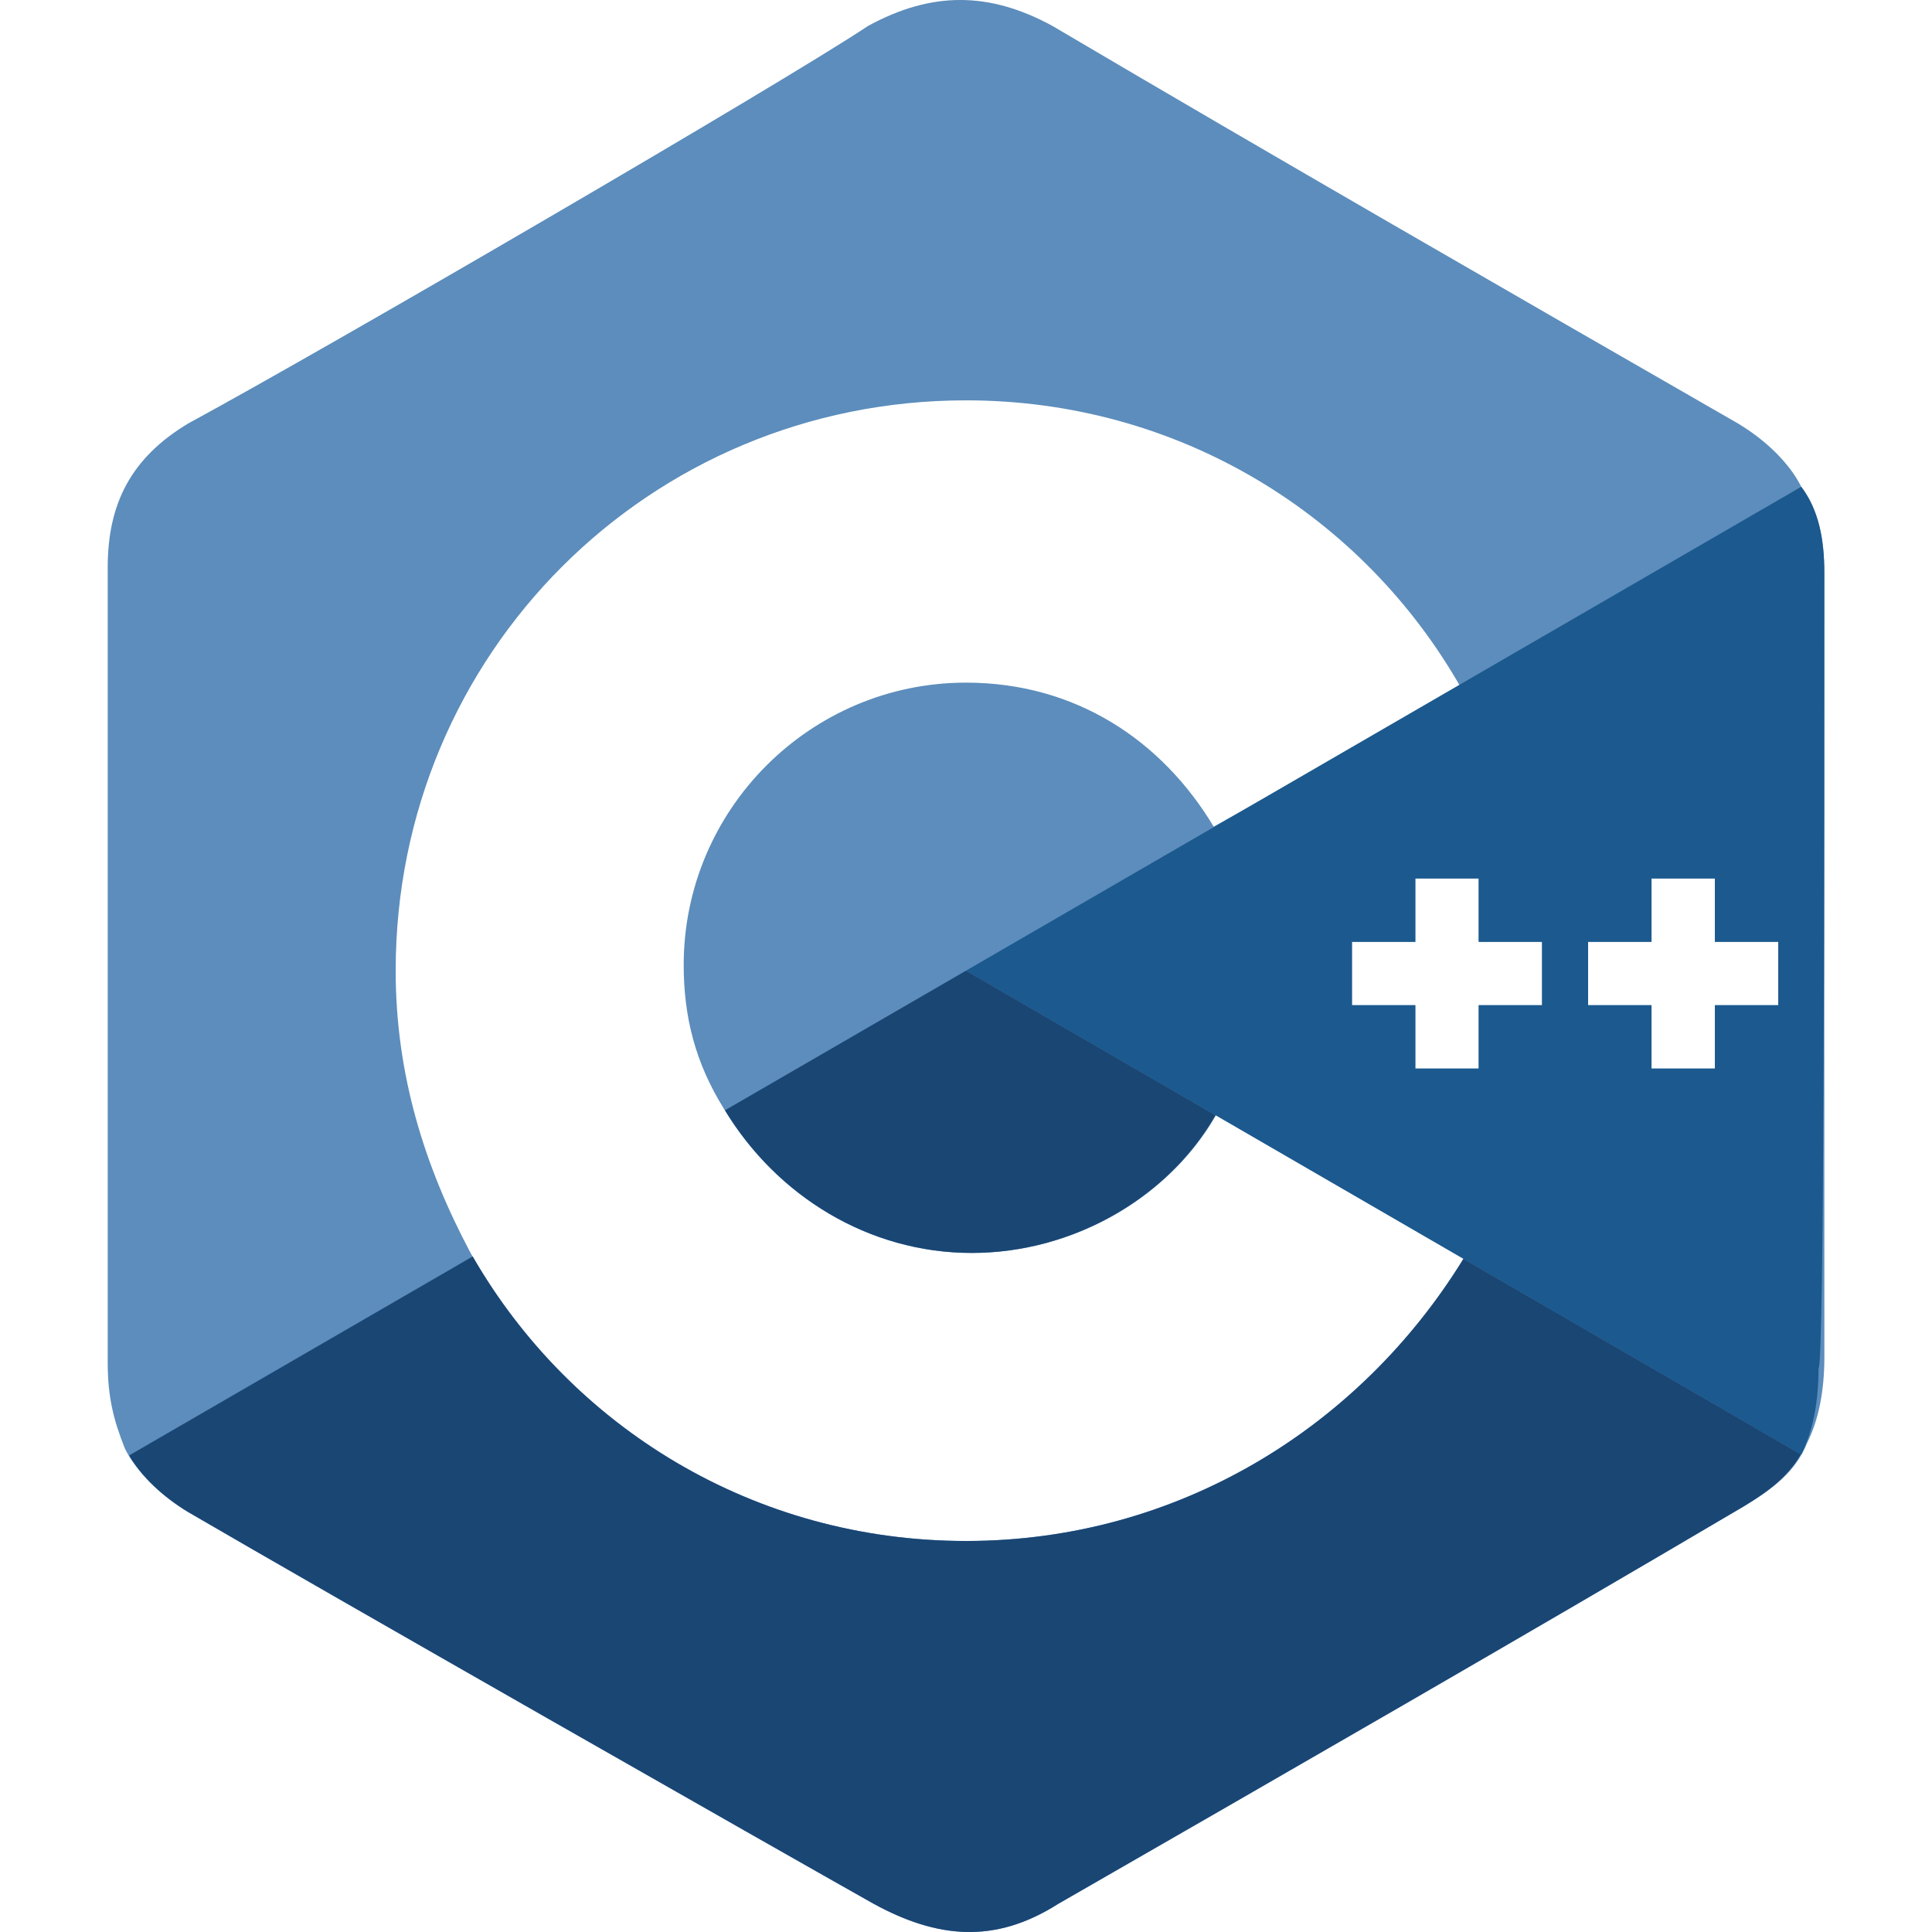
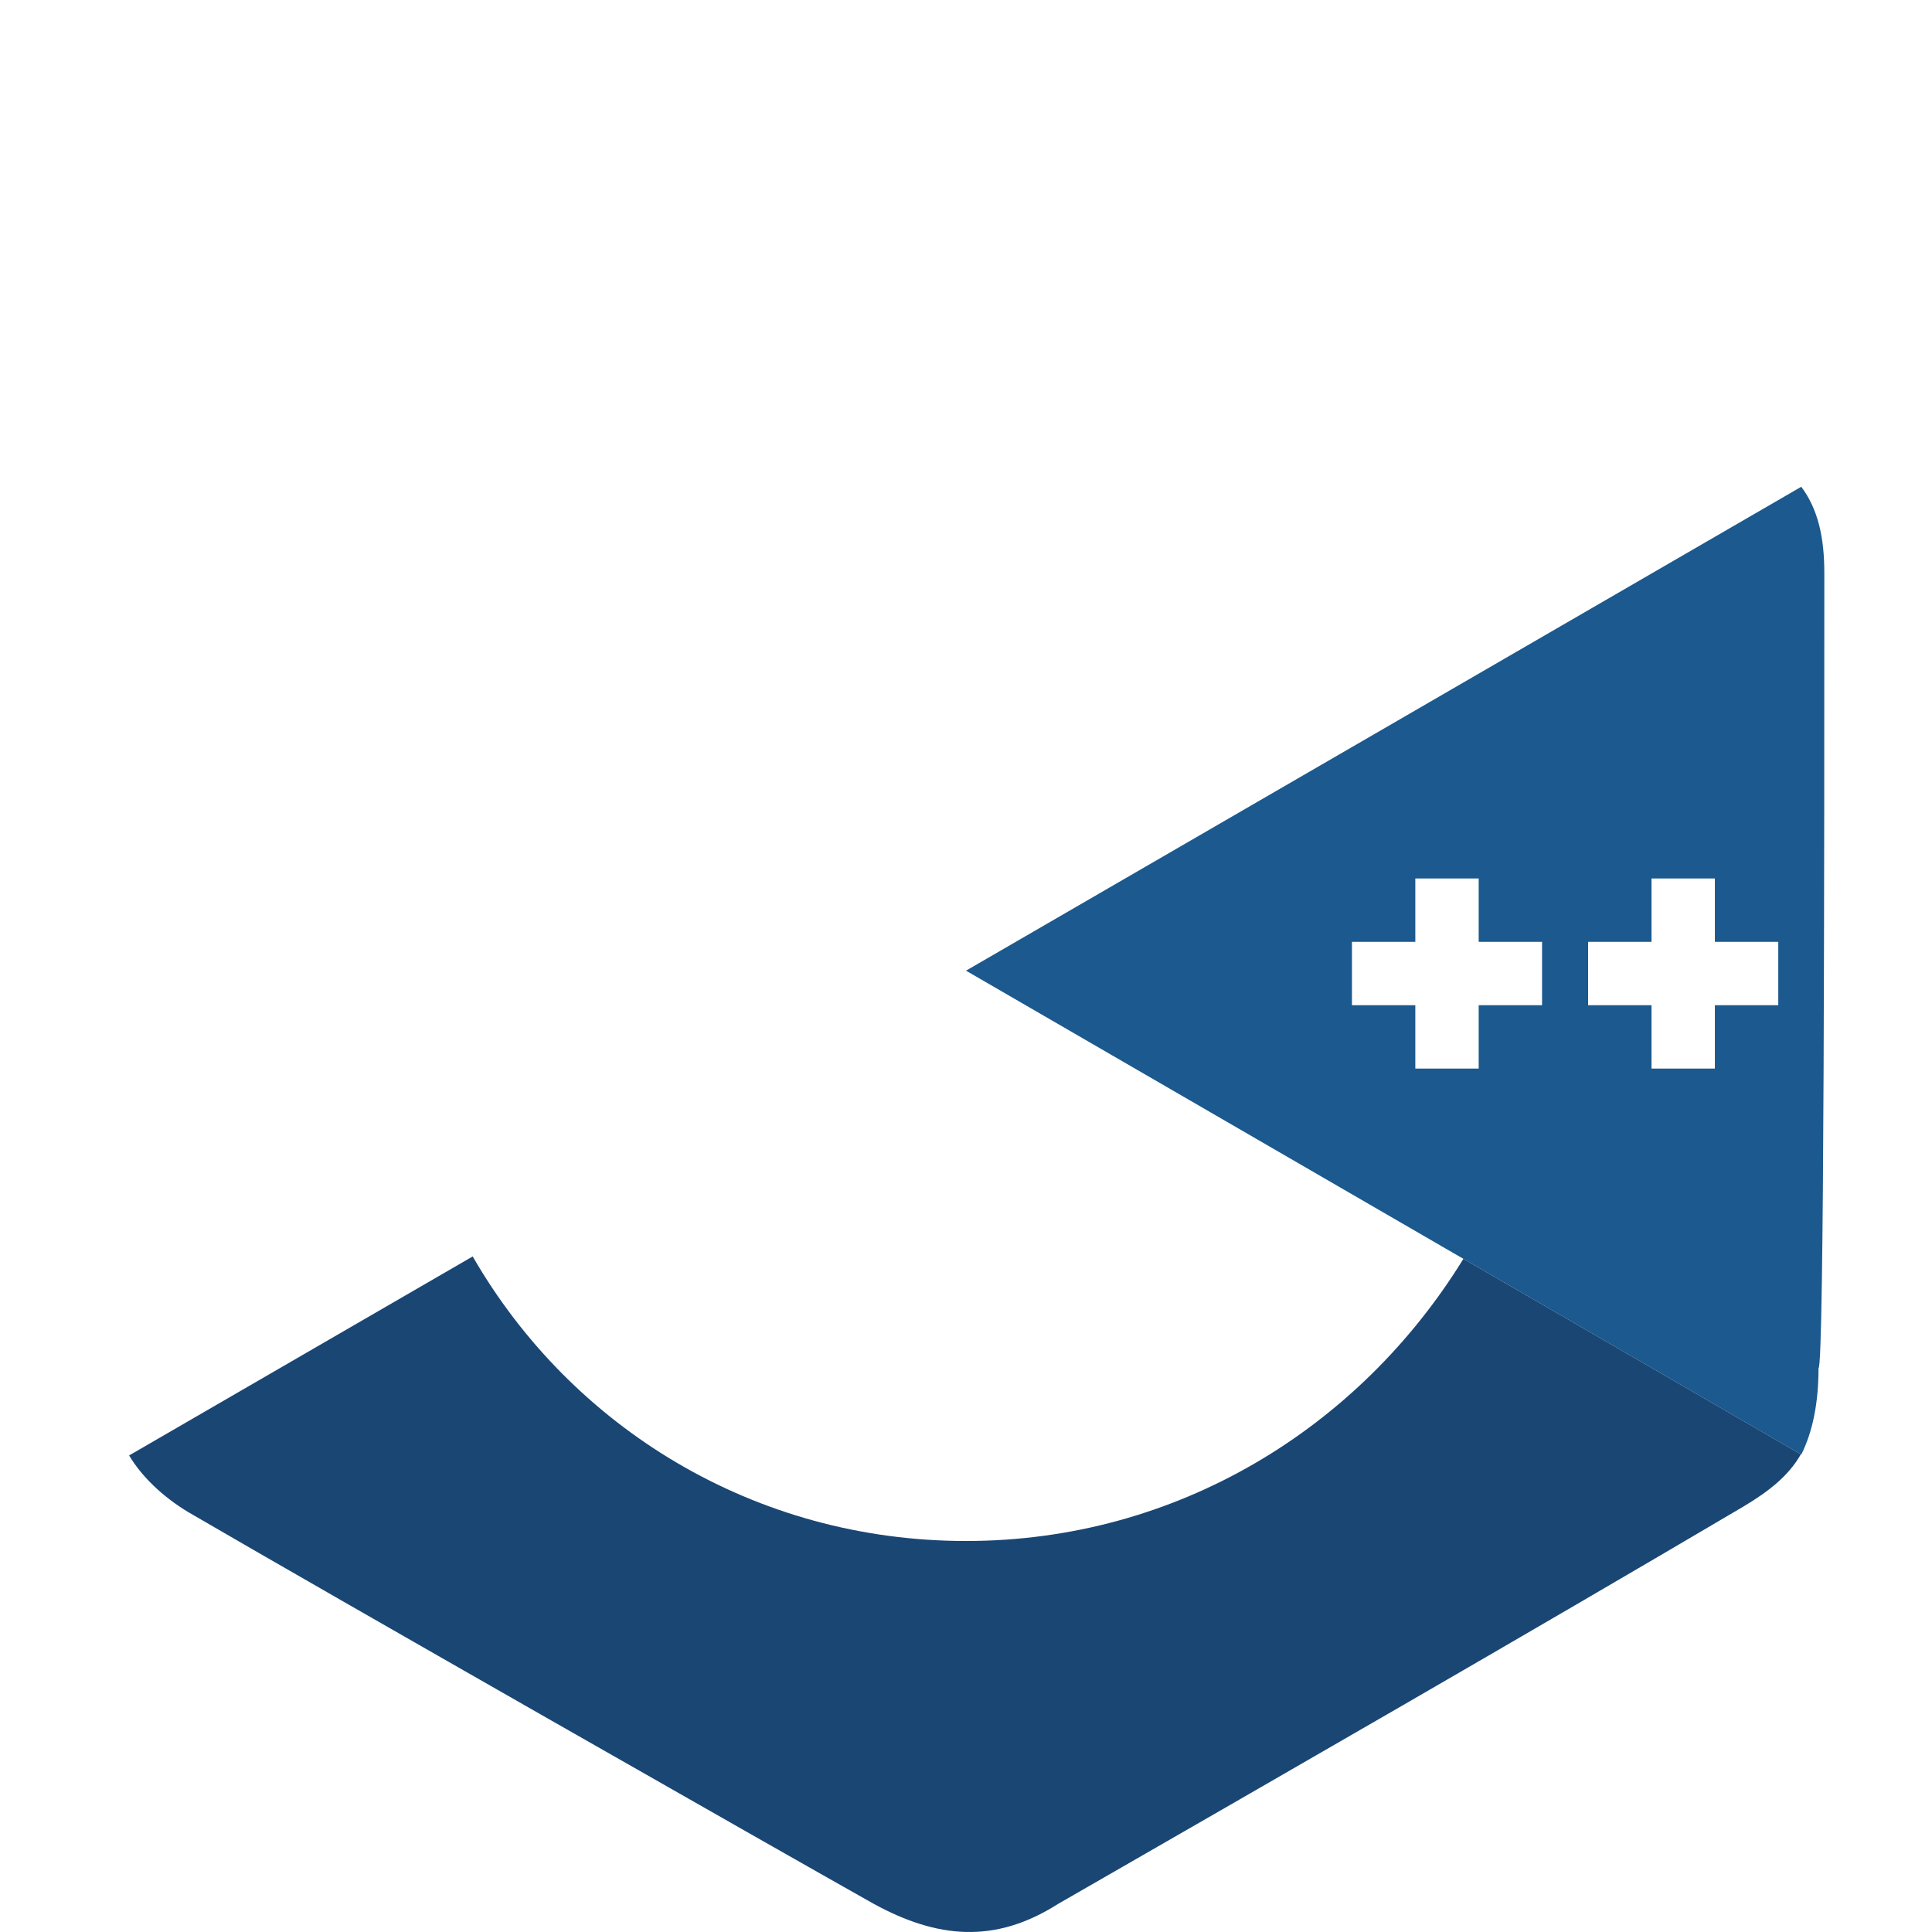
<svg xmlns="http://www.w3.org/2000/svg" id="Слой_1" x="0px" y="0px" width="60px" height="60px" viewBox="0 0 60 60" xml:space="preserve">
  <g>
-     <path fill="#5C8DBC" d="M56.656,17.801L56.656,17.801c0-1.073-0.18-1.968-0.716-2.684c-0.358-0.716-1.074-1.431-1.969-1.968 C46.816,9.035,39.66,4.92,32.684,0.805c-1.969-1.074-3.757-1.074-5.725,0c-2.684,1.789-16.817,10.019-21.11,12.344 c-1.789,1.073-2.504,2.504-2.504,4.472c0,8.229,0,16.459,0,24.688c0,1.073,0.179,1.789,0.537,2.684 c0.358,0.716,1.074,1.431,1.968,1.968c4.293,2.504,18.427,10.556,21.289,12.166c1.968,1.073,3.757,1.252,5.724,0 c7.156-4.115,14.313-8.229,21.29-12.344c0.895-0.537,1.61-1.074,1.968-1.969c0.357-0.716,0.537-1.61,0.537-2.683 C56.656,42.488,56.656,26.03,56.656,17.801z M30,47.856c-6.62,0-12.344-3.578-15.386-8.945c-1.431-2.685-2.326-5.546-2.326-8.767 c0-9.839,7.872-17.711,17.711-17.711c6.619,0,12.344,3.579,15.385,8.946l-7.692,4.293C36.082,22.989,33.398,21.2,30,21.2 c-4.831,0-8.767,3.936-8.767,8.766c0,1.609,0.358,3.041,1.252,4.473c1.61,2.684,4.473,4.473,7.693,4.473 c3.22,0,6.262-1.789,7.693-4.473l0,0l7.692,4.473C42.344,44.278,36.619,47.856,30,47.856z M47.89,31.218h-1.968v1.968h-1.968 v-1.968h-1.968V29.25h1.968v-1.968h1.968v1.968h1.968V31.218z M55.226,31.218h-1.969v1.968h-1.968v-1.968H49.32V29.25h1.969v-1.968 h1.968v1.968h1.969V31.218z" />
    <path fill="#1B598E" d="M56.656,17.801c0-1.073-0.18-1.968-0.716-2.684L30,30.145l25.94,15.028c0.357-0.716,0.536-1.61,0.536-2.685 C56.656,42.488,56.656,26.03,56.656,17.801z M47.89,31.218h-1.968v1.968h-1.968v-1.968h-1.968V29.25h1.968v-1.968h1.968v1.968 h1.968V31.218z M55.226,31.218h-1.969v1.968h-1.968v-1.968H49.32V29.25h1.969v-1.968h1.968v1.968h1.969V31.218z" />
    <path fill="#1B598E" d="M55.94,70.942L30,85.97l25.94,15.028 M47.89,87.043h-1.968v1.968h-1.968v-1.968h-1.968v-1.967h1.968v-1.969 h1.968v1.969h1.968V87.043z M55.226,87.043h-1.969v1.968h-1.968v-1.968H49.32v-1.967h1.969v-1.969h1.968v1.969h1.969V87.043z" />
    <g>
-       <path fill="#1A4674" d="M30.179,38.911c3.138,0,6.096-1.707,7.569-4.277L30,30.145v0l-7.485,4.336 C24.13,37.14,26.976,38.911,30.179,38.911z" />
      <path fill="#1A4674" d="M45.447,39.094c-3.24,5.264-8.904,8.763-15.447,8.763c-6.574,0-12.263-3.531-15.32-8.837L4.01,45.2 c0.384,0.646,1.031,1.275,1.838,1.761c4.293,2.504,18.427,10.556,21.289,12.166c1.968,1.073,3.757,1.252,5.724,0 c7.156-4.115,14.313-8.229,21.29-12.344c0.766-0.46,1.385-0.934,1.776-1.618L45.447,39.094z" />
    </g>
  </g>
</svg>